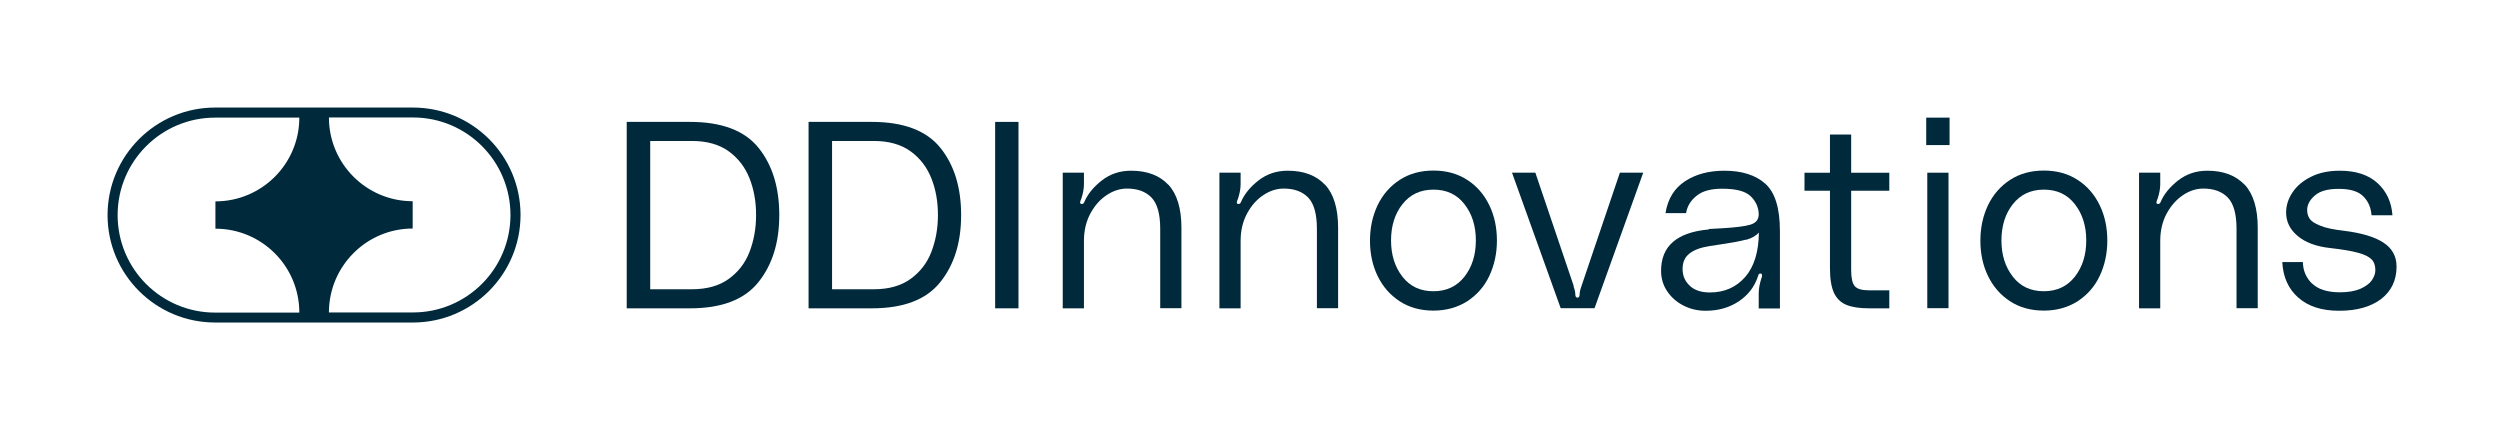
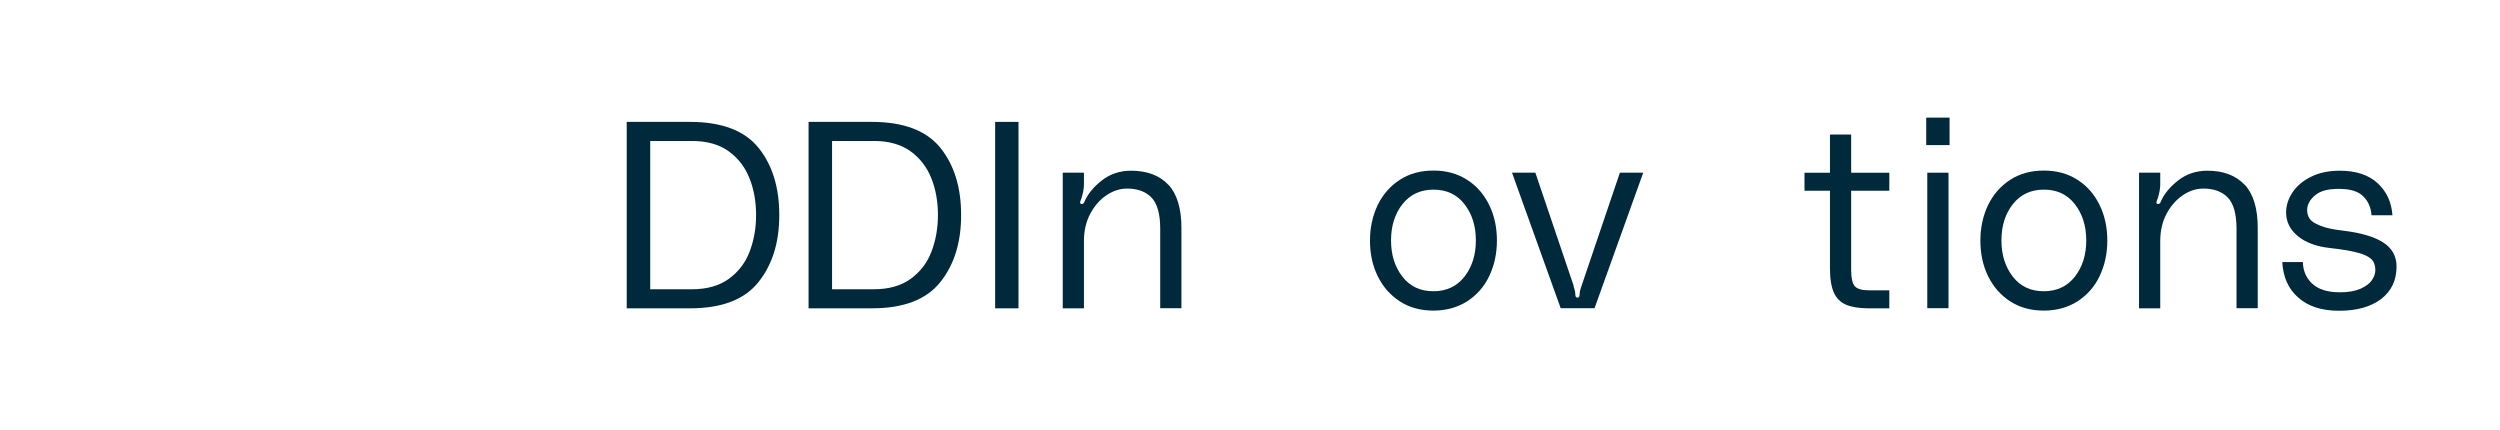
<svg xmlns="http://www.w3.org/2000/svg" viewBox="0 0 163.87 28.19">
  <defs>
    <style>.cls-1{fill:none;}.cls-2{fill:#00293b;}</style>
  </defs>
  <g id="Bounding_box">
    <rect class="cls-1" x="0" width="163.87" height="28.19" />
  </g>
  <g id="Logo">
-     <path class="cls-2" d="M27.07,7.05H14.1c-3.89,0-7.05,3.16-7.05,7.05s3.16,7.04,7.05,7.04h12.97c3.89,0,7.05-3.16,7.05-7.05s-3.16-7.04-7.05-7.04Zm-7.45,13.44h-5.52c-3.53,0-6.39-2.86-6.39-6.39s2.86-6.39,6.39-6.39h5.52c0,3.03-2.46,5.49-5.5,5.49v1.79c3.04,0,5.5,2.46,5.5,5.5Zm7.45-.01h-5.51c0-3.03,2.46-5.5,5.49-5.5v-1.79c-3.03,0-5.49-2.46-5.49-5.49h5.51c3.53,0,6.39,2.86,6.39,6.39s-2.86,6.39-6.39,6.39Z" />
    <g>
      <path class="cls-2" d="M49.72,9.69c.91,1.13,1.36,2.6,1.36,4.41s-.46,3.27-1.38,4.41-2.41,1.7-4.47,1.7h-4.15V7.99h4.15c2.08,0,3.58,.57,4.49,1.7Zm-1.95,8.59c.62-.45,1.08-1.04,1.36-1.77s.43-1.53,.43-2.41-.14-1.68-.43-2.41-.74-1.32-1.36-1.77c-.62-.45-1.43-.68-2.41-.68h-2.74v9.72h2.74c.98,0,1.79-.23,2.41-.68Z" />
      <path class="cls-2" d="M61.64,9.69c.91,1.13,1.36,2.6,1.36,4.41s-.46,3.27-1.38,4.41-2.41,1.7-4.47,1.7h-4.15V7.99h4.15c2.08,0,3.58,.57,4.49,1.7Zm-1.95,8.59c.62-.45,1.08-1.04,1.36-1.77s.43-1.53,.43-2.41-.14-1.68-.43-2.41-.74-1.32-1.36-1.77c-.62-.45-1.43-.68-2.41-.68h-2.74v9.72h2.74c.98,0,1.79-.23,2.41-.68Z" />
      <path class="cls-2" d="M65.23,20.2V7.99h1.53v12.22h-1.53Z" />
      <path class="cls-2" d="M76.58,12.1c.57,.61,.86,1.56,.86,2.83v5.27h-1.39v-5.2c0-.97-.19-1.65-.57-2.05-.38-.39-.91-.59-1.6-.59-.46,0-.91,.14-1.34,.43-.43,.28-.79,.69-1.07,1.21s-.42,1.12-.42,1.79v4.42h-1.39V11.32h1.39v.75c0,.29-.06,.61-.17,.95-.01,.02-.03,.06-.05,.12-.02,.06-.03,.11-.03,.15,0,.04,.03,.07,.08,.08h.03c.08,0,.13-.04,.16-.12,.22-.52,.6-.99,1.15-1.42,.55-.43,1.19-.64,1.92-.64,1.05,0,1.87,.31,2.44,.92Z" />
-       <path class="cls-2" d="M86.85,12.1c.57,.61,.86,1.56,.86,2.83v5.27h-1.39v-5.2c0-.97-.19-1.65-.57-2.05-.38-.39-.91-.59-1.6-.59-.46,0-.91,.14-1.34,.43-.43,.28-.79,.69-1.07,1.21s-.42,1.12-.42,1.79v4.42h-1.39V11.32h1.39v.75c0,.29-.06,.61-.17,.95-.01,.02-.03,.06-.05,.12-.02,.06-.03,.11-.03,.15,0,.04,.03,.07,.08,.08h.03c.08,0,.13-.04,.16-.12,.22-.52,.6-.99,1.15-1.42,.55-.43,1.19-.64,1.92-.64,1.05,0,1.87,.31,2.44,.92Z" />
      <path class="cls-2" d="M96.17,11.79c.63,.4,1.11,.96,1.45,1.66,.34,.7,.5,1.47,.5,2.32s-.17,1.62-.5,2.32-.82,1.25-1.45,1.66c-.63,.4-1.37,.61-2.21,.61s-1.58-.2-2.21-.61-1.11-.96-1.45-1.66-.5-1.47-.5-2.32,.17-1.62,.5-2.32c.34-.7,.82-1.25,1.45-1.66s1.37-.61,2.21-.61,1.58,.2,2.21,.61Zm-.18,6.35c.5-.64,.75-1.43,.75-2.38s-.25-1.74-.75-2.38-1.17-.95-2.03-.95-1.53,.32-2.03,.95-.75,1.43-.75,2.38,.25,1.74,.75,2.38,1.17,.95,2.03,.95,1.53-.32,2.03-.95Z" />
      <path class="cls-2" d="M103.14,18.76s.04,.11,.07,.22,.05,.22,.05,.32c0,.14,.05,.21,.14,.21s.14-.07,.14-.21c0-.1,.02-.21,.05-.32,.04-.11,.06-.18,.07-.22l2.52-7.44h1.53l-3.19,8.88h-2.22l-3.19-8.88h1.53l2.52,7.44Z" />
-       <path class="cls-2" d="M112.02,15.01l.9-.05c.82-.05,1.42-.12,1.8-.23,.38-.11,.57-.34,.56-.7-.01-.45-.19-.84-.53-1.17-.34-.33-.96-.49-1.87-.49-.73,0-1.29,.15-1.67,.46-.39,.31-.62,.69-.69,1.14h-1.35c.15-.94,.58-1.63,1.28-2.09,.7-.46,1.56-.69,2.58-.69,1.14,0,2.04,.28,2.68,.85,.64,.57,.96,1.6,.96,3.11v5.07h-1.39v-.99c0-.3,.06-.62,.17-.97,.04-.07,.05-.14,.05-.21s-.03-.11-.09-.12h-.03c-.07,0-.12,.05-.14,.16-.23,.71-.66,1.26-1.28,1.67s-1.34,.61-2.16,.61c-.52,0-1-.11-1.45-.34-.45-.23-.8-.54-1.07-.94-.27-.4-.4-.85-.4-1.34,0-1.62,1.04-2.52,3.12-2.71Zm2.42,.7c-.38,.1-.91,.2-1.6,.3l-.78,.12c-.58,.09-1.02,.25-1.32,.49-.3,.23-.45,.57-.45,1.01s.15,.79,.46,1.09c.31,.3,.75,.45,1.33,.45,.95,0,1.72-.34,2.31-1.01,.59-.68,.89-1.65,.9-2.92-.19,.22-.47,.38-.84,.48Z" />
      <path class="cls-2" d="M121.34,12.5v5.21c0,.51,.08,.86,.23,1.04,.16,.19,.47,.28,.95,.28h1.32v1.18h-1.32c-.64,0-1.14-.08-1.5-.23s-.63-.41-.81-.79c-.17-.38-.26-.91-.26-1.59v-5.1h-1.67v-1.18h1.67v-2.5h1.39v2.5h2.5v1.18h-2.5Z" />
      <path class="cls-2" d="M126.26,7.71h1.53v1.8h-1.53v-1.8Zm.07,3.61h1.39v8.88h-1.39V11.32Z" />
      <path class="cls-2" d="M136.18,11.79c.63,.4,1.11,.96,1.45,1.66,.34,.7,.5,1.47,.5,2.32s-.17,1.62-.5,2.32-.82,1.25-1.45,1.66c-.63,.4-1.37,.61-2.21,.61s-1.58-.2-2.21-.61-1.11-.96-1.45-1.66-.5-1.47-.5-2.32,.17-1.62,.5-2.32c.34-.7,.82-1.25,1.45-1.66s1.37-.61,2.21-.61,1.58,.2,2.21,.61Zm-.18,6.35c.5-.64,.75-1.43,.75-2.38s-.25-1.74-.75-2.38-1.17-.95-2.03-.95-1.53,.32-2.03,.95-.75,1.43-.75,2.38,.25,1.74,.75,2.38,1.17,.95,2.03,.95,1.53-.32,2.03-.95Z" />
      <path class="cls-2" d="M147.13,12.1c.57,.61,.86,1.56,.86,2.83v5.27h-1.39v-5.2c0-.97-.19-1.65-.57-2.05-.38-.39-.91-.59-1.6-.59-.46,0-.91,.14-1.34,.43s-.79,.69-1.07,1.21-.42,1.12-.42,1.79v4.42h-1.39V11.32h1.39v.75c0,.29-.06,.61-.17,.95-.01,.02-.03,.06-.05,.12s-.03,.11-.03,.15c0,.04,.03,.07,.08,.08h.03c.08,0,.13-.04,.16-.12,.22-.52,.6-.99,1.15-1.42,.55-.43,1.19-.64,1.92-.64,1.05,0,1.86,.31,2.44,.92Z" />
      <path class="cls-2" d="M151.54,18.57c.39,.39,1.01,.59,1.84,.59,.54,0,.99-.08,1.34-.23,.35-.16,.6-.34,.75-.56,.15-.22,.23-.44,.23-.66,0-.3-.08-.54-.25-.71-.17-.17-.46-.32-.88-.43-.42-.12-1.02-.22-1.82-.31-.93-.1-1.64-.37-2.14-.79-.5-.42-.76-.93-.76-1.54,0-.46,.14-.9,.42-1.32s.68-.76,1.21-1.02c.53-.27,1.16-.4,1.89-.4,1.05,0,1.88,.27,2.47,.81s.92,1.24,.98,2.11h-1.37c-.04-.5-.21-.91-.54-1.24s-.86-.49-1.6-.49-1.23,.14-1.57,.43-.51,.61-.51,.96c0,.21,.05,.39,.16,.56,.1,.16,.33,.32,.69,.46,.35,.15,.88,.26,1.59,.34,1.11,.14,1.96,.39,2.54,.76s.88,.9,.88,1.58c0,.9-.34,1.61-1.01,2.13-.68,.51-1.59,.77-2.75,.77s-2.03-.29-2.68-.86c-.65-.57-1-1.35-1.05-2.33h1.35c.01,.56,.21,1.03,.61,1.42Z" />
    </g>
  </g>
</svg>